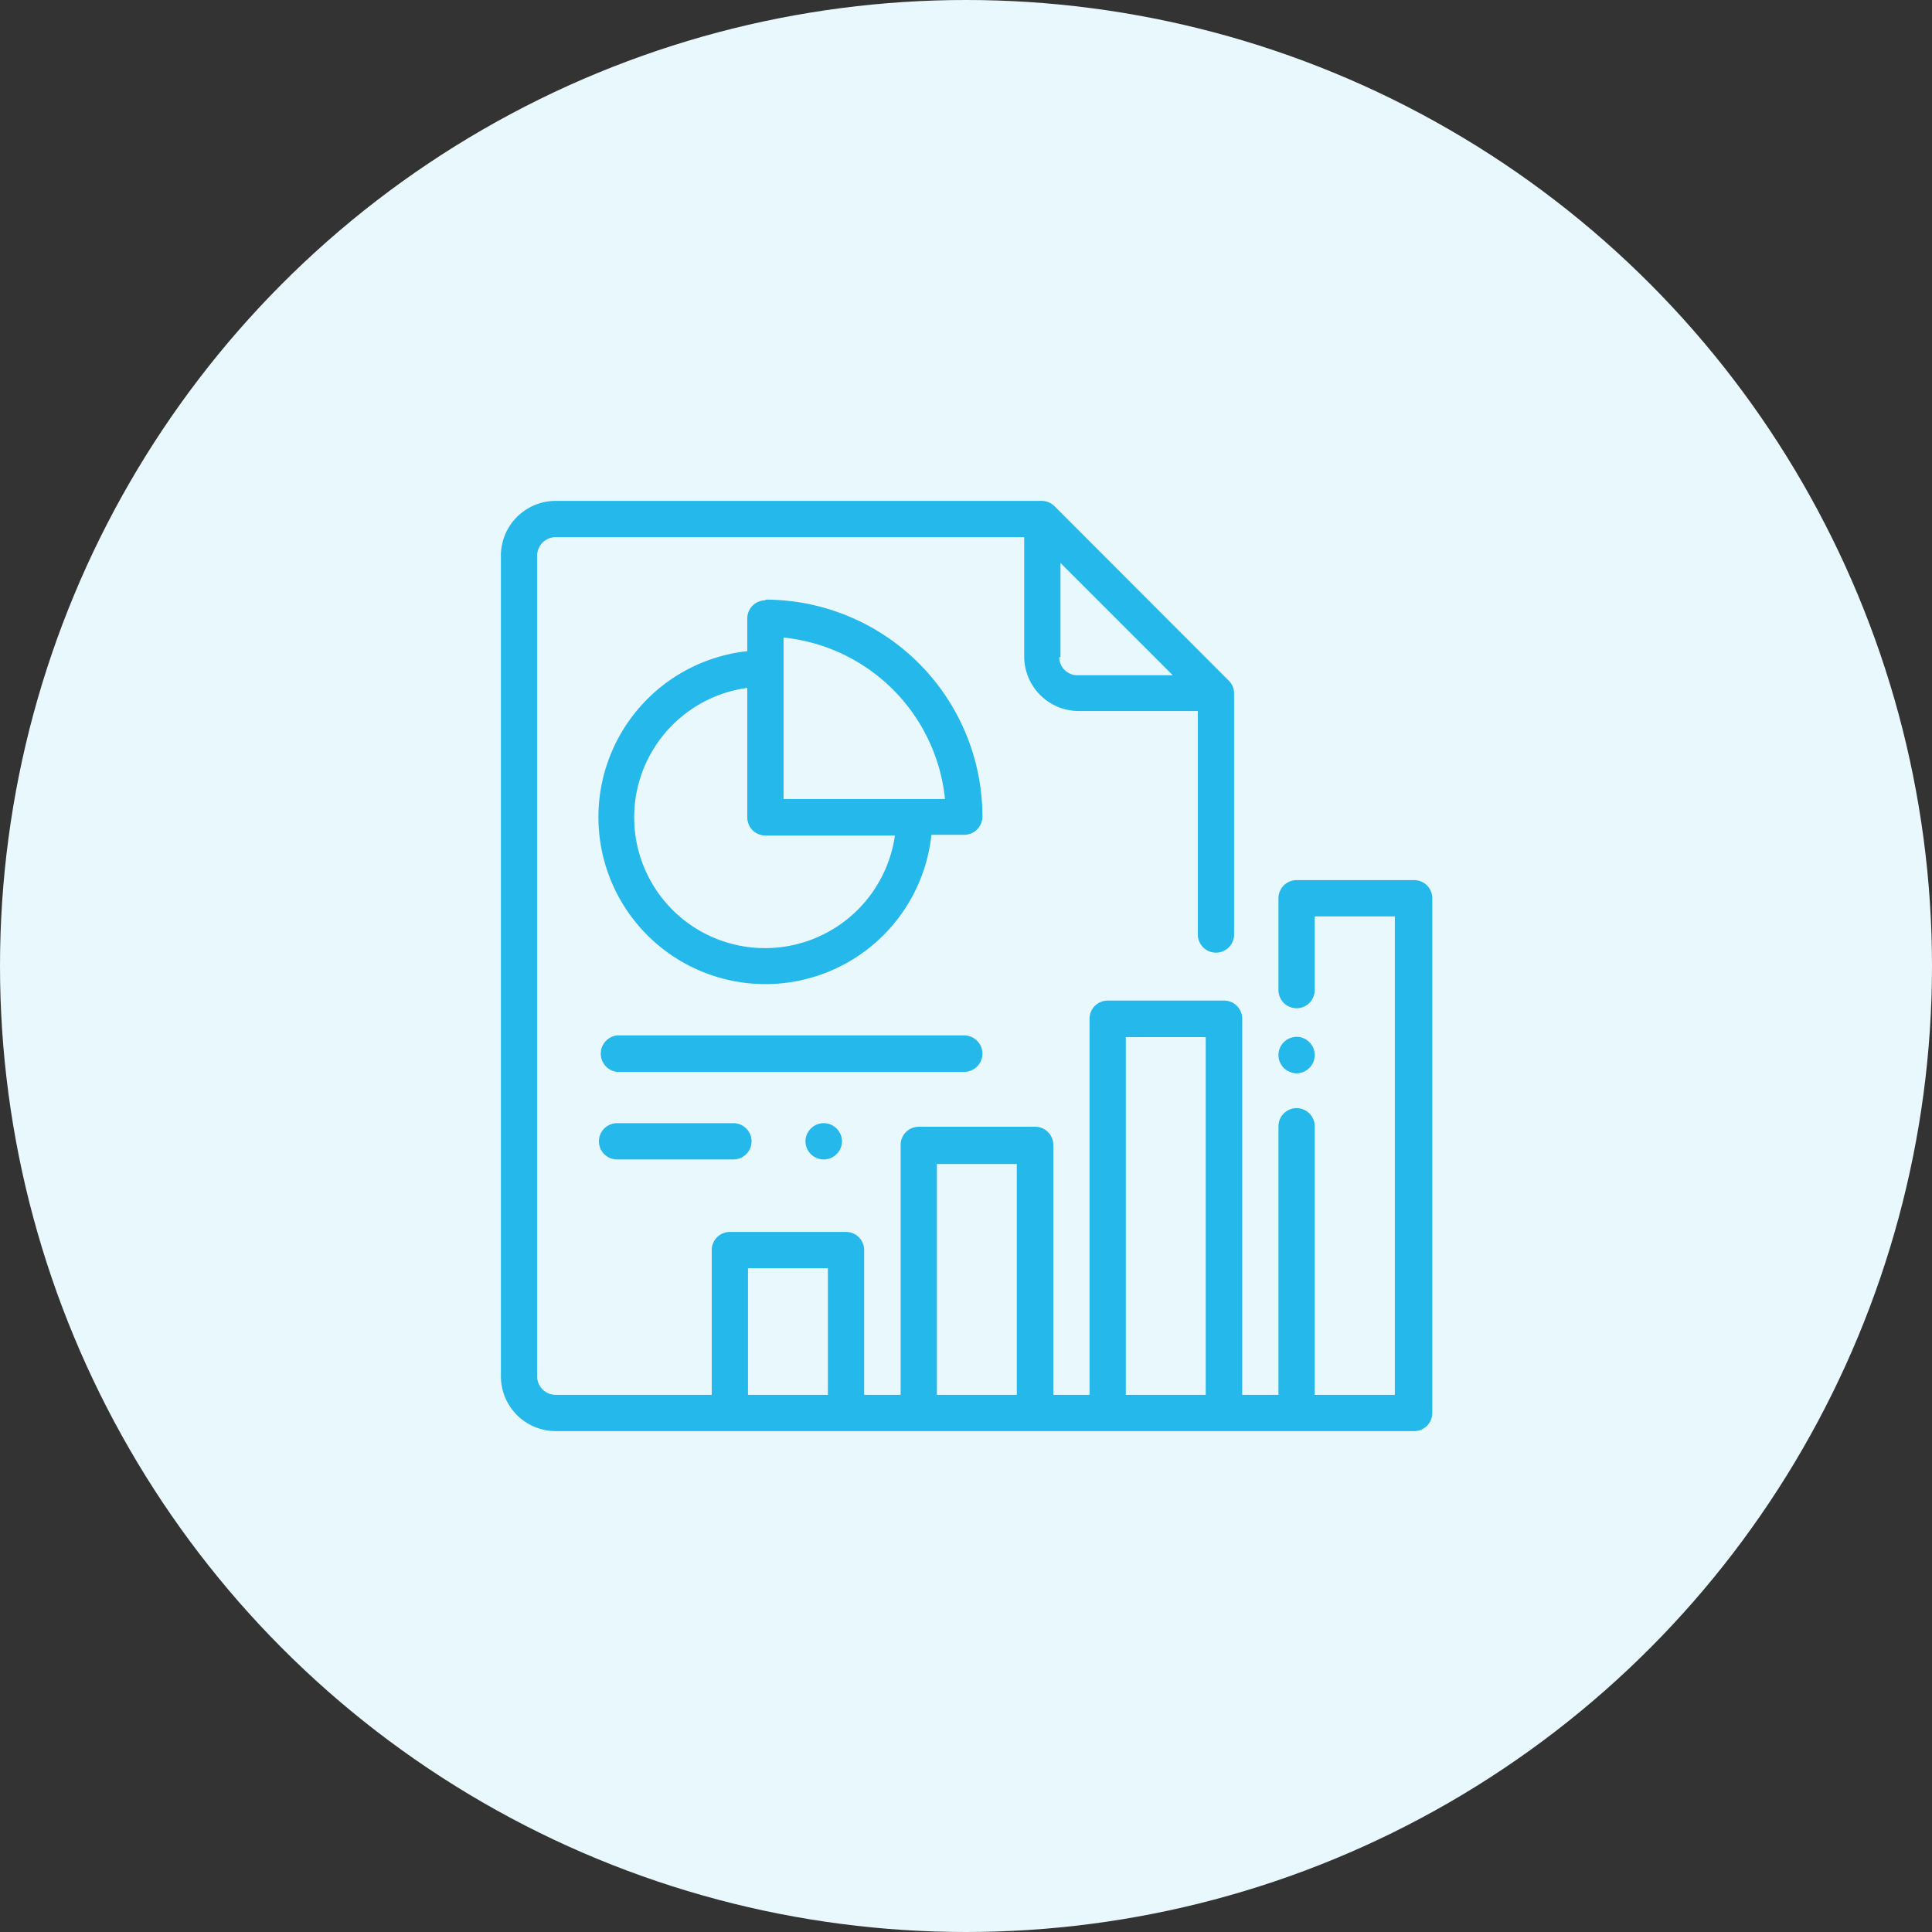
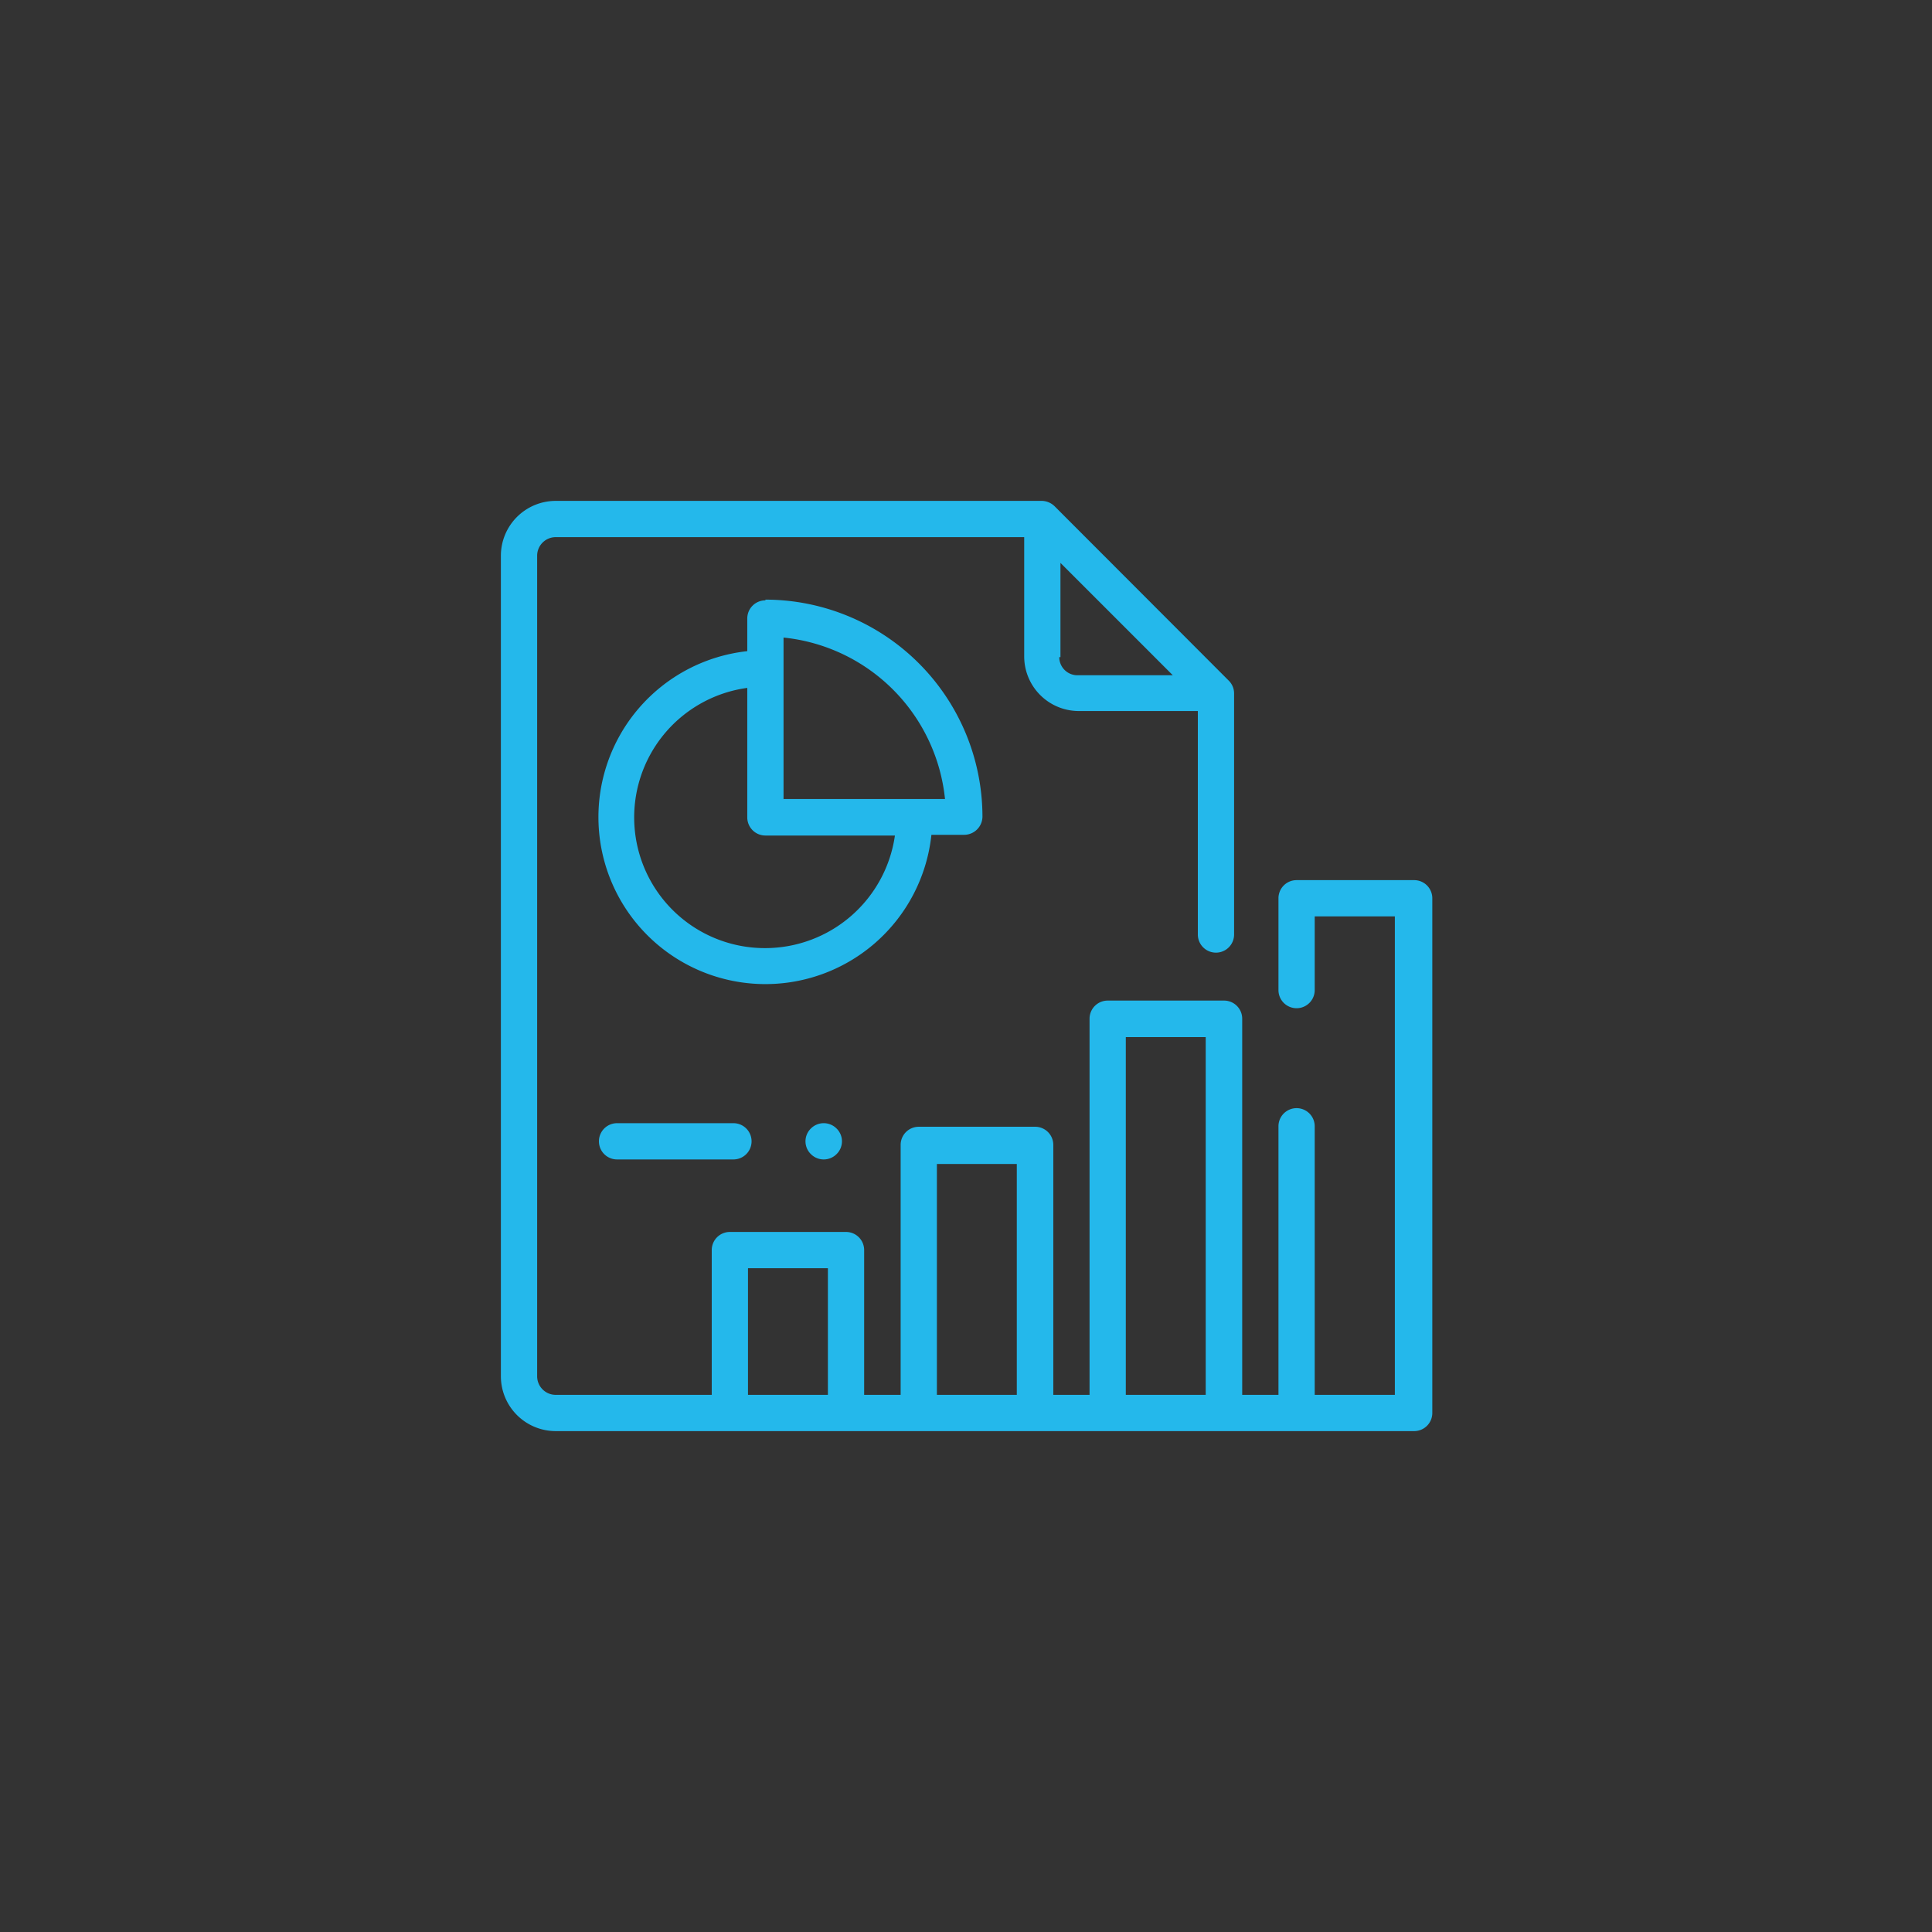
<svg xmlns="http://www.w3.org/2000/svg" viewBox="0 0 81 81">
  <rect x="0" y="0" width="81" height="81" fill="#333333" stroke="none" />
  <defs>
    <style>.cls-1{fill:#e9f8fd;}.cls-2{fill:#24b8eb;}</style>
  </defs>
  <g id="Layer_2" data-name="Layer 2">
    <g id="Layer_1-2" data-name="Layer 1">
-       <circle class="cls-1" cx="40.5" cy="40.5" r="40.5" />
      <path class="cls-2" d="M47.2,58.48v-15h3.35v15Zm-7.92,0V48.8h3.35v9.68Zm-7.92,0V53.17h3.35v5.31Zm13.1-30.93V23.6l4.71,4.71h-4a.76.76,0,0,1-.76-.76ZM59.24,36.9H54.36a.76.76,0,0,0-.76.76v3.85a.76.76,0,1,0,1.52,0V38.42h3.36V58.48H55.12V47.22a.76.76,0,0,0-1.52,0V58.48H52.08V42.71a.76.76,0,0,0-.76-.76H46.44a.76.76,0,0,0-.76.76V58.48H44.16V48a.76.76,0,0,0-.77-.76H38.52a.76.76,0,0,0-.76.76V58.48H36.23V52.41a.76.76,0,0,0-.76-.76H30.6a.76.76,0,0,0-.76.76v6.07H23.29a.78.78,0,0,1-.77-.77V23.29a.78.78,0,0,1,.77-.77H42.94v5a2.29,2.29,0,0,0,2.28,2.29h5v9.37a.76.76,0,0,0,1.52,0V29.07a.75.75,0,0,0-.22-.53l-7.31-7.32A.79.79,0,0,0,43.7,21H23.29A2.3,2.3,0,0,0,21,23.29V57.71A2.3,2.3,0,0,0,23.29,60h36a.76.76,0,0,0,.76-.76V37.66a.76.76,0,0,0-.76-.76Z" />
-       <path class="cls-2" d="M54.36,45a.78.78,0,0,0,.54-.23.77.77,0,0,0,.22-.54.75.75,0,0,0-.22-.53.74.74,0,0,0-.54-.23.76.76,0,0,0-.54.23.75.75,0,0,0-.22.53.77.77,0,0,0,.22.54.8.8,0,0,0,.54.23Z" />
      <path class="cls-2" d="M32.85,33.5V26.73a7.58,7.58,0,0,1,6.77,6.77Zm-.76,6.25a5.48,5.48,0,0,1-.76-10.91v5.43a.76.76,0,0,0,.76.76h5.43a5.5,5.5,0,0,1-5.43,4.72Zm0-14.58a.76.76,0,0,0-.76.76V27.3A7,7,0,1,0,39.05,35h1.37a.77.77,0,0,0,.77-.76,9.11,9.11,0,0,0-9.1-9.1Z" />
-       <path class="cls-2" d="M41.19,44.18a.77.77,0,0,0-.77-.77H25.87a.77.77,0,0,0,0,1.53H40.42a.77.77,0,0,0,.77-.76Z" />
      <path class="cls-2" d="M25.87,47.09a.76.76,0,0,0,0,1.52h4.88a.76.76,0,1,0,0-1.52Z" />
      <path class="cls-2" d="M34,47.31a.75.75,0,0,0,0,1.08.76.76,0,0,0,1.07,0,.75.75,0,0,0,0-1.08.76.76,0,0,0-1.07,0Z" />
    </g>
  </g>
</svg>